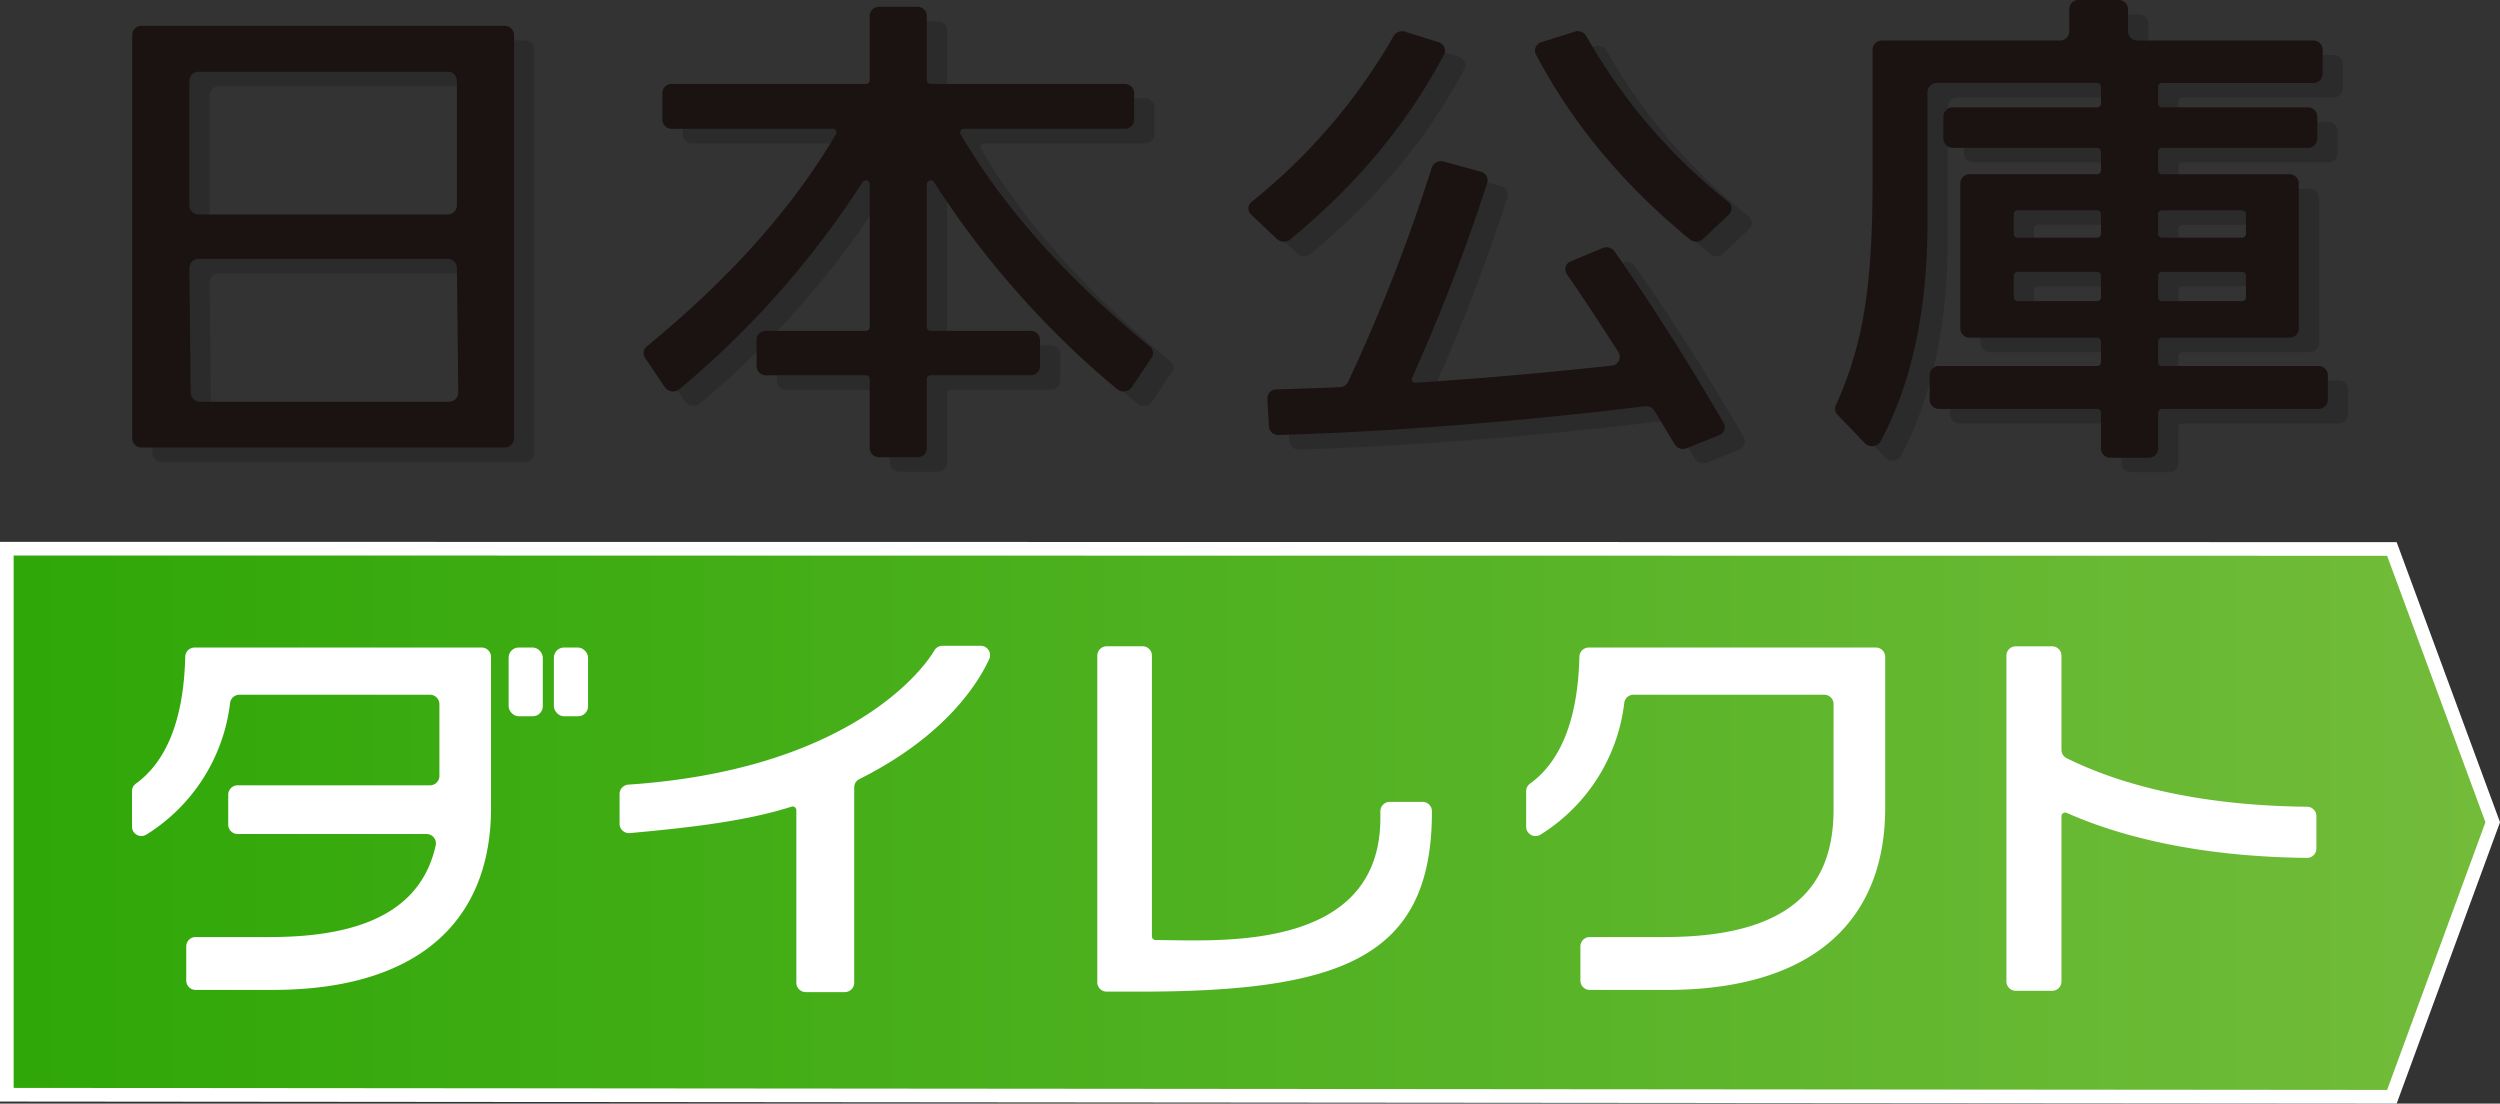
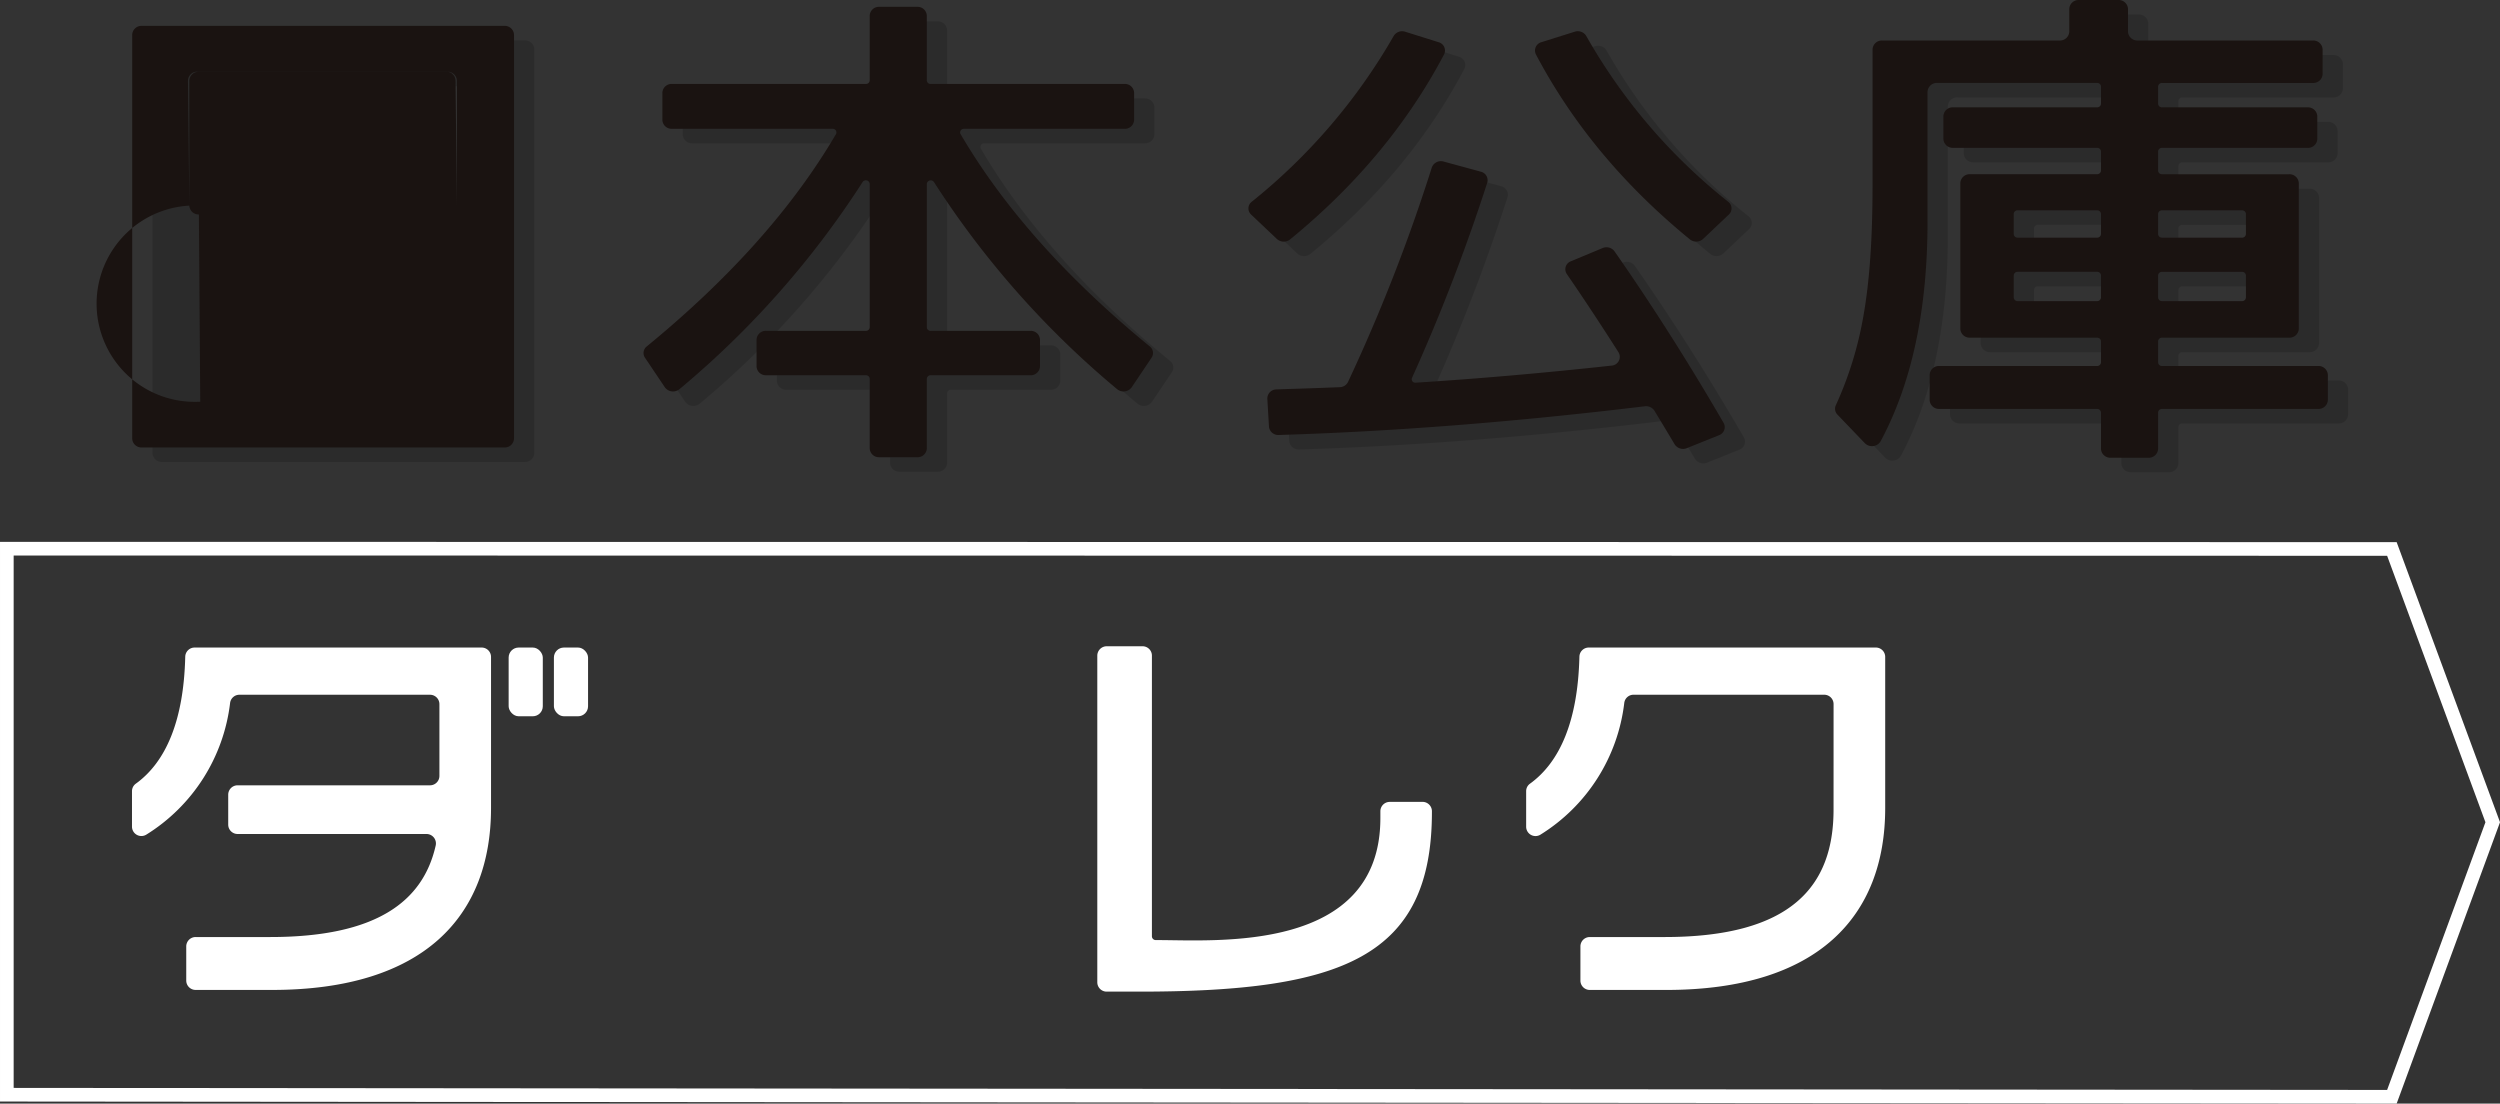
<svg xmlns="http://www.w3.org/2000/svg" width="549.044" height="242.37" viewBox="0 0 549.044 242.37">
  <rect x="0" y="0" width="549.044" height="242.37" fill="#333333" stroke="none" />
  <defs>
    <linearGradient id="linear-gradient" x1="1" y1="0.5" x2="0" y2="0.5" gradientUnits="objectBoundingBox">
      <stop offset="0" stop-color="#56c000" />
      <stop offset="0" stop-color="#73bc3b" />
      <stop offset="1" stop-color="#2ea707" />
    </linearGradient>
  </defs>
  <g id="グループ_2069" data-name="グループ 2069" transform="translate(-658 -670)">
    <g id="logo_tate" transform="translate(0 1)">
      <g id="グループ_2021" data-name="グループ 2021">
-         <path id="パス_1043" data-name="パス 1043" d="M5452.295-318.774l-22.146-60.017-523.8-.059v119.919l523.8.45Z" transform="translate(-4246.604 1167.769)" fill="url(#linear-gradient)" />
        <g id="グループ_2005" data-name="グループ 2005" transform="translate(-4266.593 1159.955)">
          <path id="パス_906" data-name="パス 906" d="M5346.1-317.146c0,16.778-9.227,27.976-37.135,27.976h-16.4a2.056,2.056,0,0,0-2.056,2.056v7.507a2.056,2.056,0,0,0,2.056,2.057h16.779c33.353,0,48.1-16.188,48.1-39.942v-33.2a2.056,2.056,0,0,0-2.056-2.057H5292.34a2.053,2.053,0,0,0-2.053,2c-.337,14.105-4.278,23.167-10.877,27.916a2.016,2.016,0,0,0-.819,1.641v7.786a2.056,2.056,0,0,0,3.116,1.766,39.529,39.529,0,0,0,18.432-28.945,2.047,2.047,0,0,1,2.034-1.8h41.876a2.056,2.056,0,0,1,2.056,2.056Z" transform="translate(-18.828 4.005)" fill="#fff" />
          <path id="パス_1013" data-name="パス 1013" d="M5239.635-318.87a2.058,2.058,0,0,0-2.058,2.058v1.491c0,29.694-36.107,26.8-48.879,26.8h-.462a.834.834,0,0,1-.833-.834v-61.64a2.053,2.053,0,0,0-2.053-2.053h-7.873a2.068,2.068,0,0,0-2.069,2.069v71.724a2.056,2.056,0,0,0,2.056,2.056h7.133c44.678,0,64.3-7.575,64.3-39.474v-.141a2.059,2.059,0,0,0-2.059-2.061Z" transform="translate(-9.829 4.024)" fill="#fff" />
-           <path id="パス_909" data-name="パス 909" d="M5402.795-315.7v36.263a2.056,2.056,0,0,1-2.057,2.057h-7.972a2.057,2.057,0,0,1-2.057-2.057v-71.546a2.058,2.058,0,0,1,2.057-2.057h7.972a2.057,2.057,0,0,1,2.057,2.057v20.665a2.062,2.062,0,0,0,1.139,1.851c13.768,6.81,31.764,10.445,52.8,10.665a2.059,2.059,0,0,1,2.046,2.053v7.115a2.058,2.058,0,0,1-2.071,2.06c-21.5-.223-39.251-3.907-52.752-9.875A.821.821,0,0,0,5402.795-315.7Z" transform="translate(-25.468 4.024)" fill="#fff" />
          <g id="グループ_2003" data-name="グループ 2003" transform="translate(4953.579 -348.743)">
            <path id="パス_1014" data-name="パス 1014" d="M4948.8-321.19v7.769a2.063,2.063,0,0,0,3.126,1.772,39.536,39.536,0,0,0,18.42-28.931,2.054,2.054,0,0,1,2.041-1.8h41.864a2.064,2.064,0,0,1,2.064,2.063v15.763a2.064,2.064,0,0,1-2.064,2.062h-42.256a2.064,2.064,0,0,0-2.063,2.063v6.568a2.064,2.064,0,0,0,2.063,2.062h41.489a2.073,2.073,0,0,1,2.012,2.539c-2.778,12.306-13.057,20.089-36.317,20.089h-16.4a2.063,2.063,0,0,0-2.064,2.062v7.494a2.064,2.064,0,0,0,2.064,2.063h16.772c33.353,0,48.1-16.188,48.1-39.942v-33.191a2.063,2.063,0,0,0-2.063-2.063h-63.033a2.061,2.061,0,0,0-2.06,2.005c-.338,14.1-4.278,23.157-10.874,27.906A2.023,2.023,0,0,0,4948.8-321.19Z" transform="translate(-4948.798 352.748)" fill="#fff" />
            <rect id="長方形_631" data-name="長方形 631" width="7.5" height="15.095" rx="2.199" transform="translate(82.721 0)" fill="#fff" />
            <rect id="長方形_632" data-name="長方形 632" width="7.5" height="15.095" rx="2.199" transform="translate(92.661 0)" fill="#fff" />
          </g>
-           <path id="パス_1015" data-name="パス 1015" d="M5132.13-352.259c-3.265,5.613-20.371,26.439-67.314,29.594a2.065,2.065,0,0,0-1.9,2.052v6.536a2.063,2.063,0,0,0,2.247,2.053c14.161-1.279,25.859-2.726,35.512-5.8a.814.814,0,0,1,1.066.775v37.887a2.06,2.06,0,0,0,2.061,2.06h8.586a2.06,2.06,0,0,0,2.06-2.06v-42.89a2.055,2.055,0,0,1,1.141-1.831c18.856-9.44,26.053-21.019,28.506-26.342a2.062,2.062,0,0,0-1.868-2.932h-8.41A2.045,2.045,0,0,0,5132.13-352.259Z" transform="translate(-2.256 4.03)" fill="#fff" />
          <path id="パス_1016" data-name="パス 1016" d="M4977.429-391.092" transform="translate(3.015 -2.549)" fill="none" stroke="#1a1311" stroke-miterlimit="10" stroke-width="1" />
          <path id="パス_1017" data-name="パス 1017" d="M4989.117-380.337" transform="translate(2.294 -3.212)" fill="none" stroke="#1a1311" stroke-miterlimit="10" stroke-width="1" />
          <g id="グループ_2010" data-name="グループ 2010" transform="translate(4958.084 -487.77)" opacity="0.15">
            <path id="パス_1018" data-name="パス 1018" d="M4950.951-410.308a2.027,2.027,0,0,1-2.1-1.941v-88.712a2.027,2.027,0,0,1,2.1-1.94h79.65a2.028,2.028,0,0,1,2.1,1.94v88.712a2.028,2.028,0,0,1-2.1,1.941Zm12.543-51.173h54.563a2.027,2.027,0,0,0,2.1-1.941v-27.463a2.027,2.027,0,0,0-2.1-1.941h-54.562a2.028,2.028,0,0,0-2.1,1.941v27.463A2.028,2.028,0,0,0,4963.494-461.482Zm.3,41.122h54.563a2.027,2.027,0,0,0,2.1-1.941l-.3-27.487a2.027,2.027,0,0,0-2.1-1.94h-54.562a2.028,2.028,0,0,0-2.1,1.94l.3,27.487A2.027,2.027,0,0,0,4963.792-420.36Z" transform="translate(-4948.847 508.582)" />
            <path id="パス_1019" data-name="パス 1019" d="M5110.037-480.565h-35.272a2.024,2.024,0,0,1-2.1-1.939v-5.982a2.024,2.024,0,0,1,2.1-1.939h42.595a.8.8,0,0,0,.835-.769v-14.224a2.024,2.024,0,0,1,2.1-1.939h8.342a2.025,2.025,0,0,1,2.1,1.939v14.223a.8.8,0,0,0,.834.77h42.594a2.024,2.024,0,0,1,2.1,1.939v5.982a2.024,2.024,0,0,1-2.1,1.939H5138.9a.789.789,0,0,0-.753,1.155q14.168,24.194,41.557,46.633a1.831,1.831,0,0,1,.4,2.469l-4.364,6.5a2.214,2.214,0,0,1-3.2.425,199.573,199.573,0,0,1-40.22-45.469.859.859,0,0,0-1.578.393v31.486a.81.81,0,0,0,.841.776h21.913a2.025,2.025,0,0,1,2.1,1.939v5.876a2.025,2.025,0,0,1-2.1,1.939h-21.907a.817.817,0,0,0-.848.782v15.284a2.025,2.025,0,0,1-2.1,1.939h-8.342a2.024,2.024,0,0,1-2.1-1.939v-15.3a.8.8,0,0,0-.834-.768h-21.92a2.025,2.025,0,0,1-2.1-1.939v-5.876a2.025,2.025,0,0,1,2.1-1.939h21.913a.811.811,0,0,0,.842-.776V-468.48a.854.854,0,0,0-1.567-.39,199.629,199.629,0,0,1-40.23,45.488,2.214,2.214,0,0,1-3.2-.425l-4.366-6.5a1.832,1.832,0,0,1,.4-2.469q27.385-22.438,41.558-46.633A.789.789,0,0,0,5110.037-480.565Z" transform="translate(-4956.226 508.856)" />
            <path id="パス_1020" data-name="パス 1020" d="M5250.943-496.566q-12.06,22.864-33.83,40.645a2.236,2.236,0,0,1-2.9-.106l-5.656-5.36a1.833,1.833,0,0,1,.13-2.8,128.714,128.714,0,0,0,31.182-36.414,2.165,2.165,0,0,1,2.524-.938l7.328,2.3A1.9,1.9,0,0,1,5250.943-496.566Zm27.845,45.443,6.956-2.9a2.192,2.192,0,0,1,2.621.71q12.275,17.571,23.964,37.687a1.882,1.882,0,0,1-1.012,2.7l-7.066,2.844a2.18,2.18,0,0,1-2.676-.841q-1.393-2.345-4.42-7.351a2.205,2.205,0,0,0-2.149-1q-42.848,5.166-80.366,6.3a2.04,2.04,0,0,1-2.162-1.836l-.357-6.134a2,2,0,0,1,2-2.037q1.408-.056,3.292-.114,3.542-.106,6.388-.214,2.17-.08,4.239-.163a2.052,2.052,0,0,0,1.792-1.132,383.53,383.53,0,0,0,18.408-47.108,2.128,2.128,0,0,1,2.6-1.312L5259-470.8a1.923,1.923,0,0,1,1.416,2.423,410.54,410.54,0,0,1-16.526,42.87.764.764,0,0,0,.807,1.045q20.585-1.3,42.982-3.744a1.932,1.932,0,0,0,1.575-2.914q-5.869-9.215-11.364-17.207A1.863,1.863,0,0,1,5278.788-451.123Zm-6.467-48.119,7.317-2.3a2.163,2.163,0,0,1,2.529.947,125,125,0,0,0,31.168,36.4,1.831,1.831,0,0,1,.14,2.808l-5.646,5.352a2.235,2.235,0,0,1-2.9.106q-21.771-17.782-33.831-40.645A1.9,1.9,0,0,1,5272.321-499.242Z" transform="translate(-4962.824 508.504)" />
            <path id="パス_1021" data-name="パス 1021" d="M5449.245-468.742v31.995a2.04,2.04,0,0,1-2.117,1.954H5419.21a.829.829,0,0,0-.861.795v4.626a.83.83,0,0,0,.861.795h34.3a2.041,2.041,0,0,1,2.118,1.953v5.525a2.041,2.041,0,0,1-2.118,1.954h-34.3a.829.829,0,0,0-.861.794v7.969a2.04,2.04,0,0,1-2.117,1.954h-8.311a2.04,2.04,0,0,1-2.117-1.954v-7.969a.83.83,0,0,0-.861-.794H5370.29a2.04,2.04,0,0,1-2.116-1.954v-5.525a2.039,2.039,0,0,1,2.116-1.953h34.653a.831.831,0,0,0,.861-.795V-434a.83.83,0,0,0-.861-.795h-27.916a2.04,2.04,0,0,1-2.116-1.954v-31.993a2.042,2.042,0,0,1,2.118-1.956h27.914a.83.83,0,0,0,.861-.795v-4.2a.83.83,0,0,0-.861-.795H5373.31a2.04,2.04,0,0,1-2.117-1.954v-4.988a2.04,2.04,0,0,1,2.117-1.954h31.633a.83.83,0,0,0,.861-.795v-3.768a.83.83,0,0,0-.861-.795h-35.118a2.041,2.041,0,0,0-2.118,1.954V-460.3q0,29.012-10.292,48.245a2.211,2.211,0,0,1-3.48.423l-6.013-6.268a1.826,1.826,0,0,1-.351-2.058A79.71,79.71,0,0,0,5353.6-439.4q2.032-11.254,2.033-28.722v-29.983a2.04,2.04,0,0,1,2.117-1.954h38.972a2.04,2.04,0,0,0,2.118-1.954V-507a2.04,2.04,0,0,1,2.117-1.954h8.659a2.041,2.041,0,0,1,2.118,1.954v4.987a2.04,2.04,0,0,0,2.116,1.954h38.508a2.04,2.04,0,0,1,2.117,1.954v5.417a2.04,2.04,0,0,1-2.117,1.954H5419.21a.829.829,0,0,0-.861.795v3.768a.829.829,0,0,0,.861.795h31.982a2.04,2.04,0,0,1,2.117,1.954v4.988a2.04,2.04,0,0,1-2.117,1.954H5419.21a.829.829,0,0,0-.861.795v4.2a.829.829,0,0,0,.861.795h27.917A2.04,2.04,0,0,1,5449.245-468.742Zm-43.44,11.184v-4.413a.83.83,0,0,0-.861-.795H5387.5a.83.83,0,0,0-.861.795v4.413a.83.83,0,0,0,.861.795h17.442A.83.83,0,0,0,5405.8-457.558Zm-.861,8.3H5387.5a.83.83,0,0,0-.861.795v4.842a.83.83,0,0,0,.861.794h17.442a.83.83,0,0,0,.861-.794v-4.842A.83.83,0,0,0,5404.943-449.262Zm14.267-7.5h17.558a.83.83,0,0,0,.862-.795v-4.413a.83.83,0,0,0-.862-.795H5419.21a.829.829,0,0,0-.861.795v4.413A.829.829,0,0,0,5419.21-456.764Zm-.861,8.3v4.842a.829.829,0,0,0,.861.794h17.558a.83.83,0,0,0,.862-.794v-4.842a.83.83,0,0,0-.862-.795H5419.21A.829.829,0,0,0,5418.349-448.468Z" transform="translate(-4973.421 508.955)" />
          </g>
          <path id="パス_1022" data-name="パス 1022" d="M5489.091-312.627" transform="translate(-28.534 -7.387)" fill="#469126" />
          <g id="グループ_2004" data-name="グループ 2004" transform="translate(4953.625 -490.955)">
-             <path id="パス_1018-2" data-name="パス 1018" d="M4950.951-410.308a2.027,2.027,0,0,1-2.1-1.941v-88.712a2.027,2.027,0,0,1,2.1-1.94h79.65a2.028,2.028,0,0,1,2.1,1.94v88.712a2.028,2.028,0,0,1-2.1,1.941Zm12.543-51.173h54.563a2.027,2.027,0,0,0,2.1-1.941v-27.463a2.027,2.027,0,0,0-2.1-1.941h-54.562a2.028,2.028,0,0,0-2.1,1.941v27.463A2.028,2.028,0,0,0,4963.494-461.482Zm.3,41.122h54.563a2.027,2.027,0,0,0,2.1-1.941l-.3-27.487a2.027,2.027,0,0,0-2.1-1.94h-54.562a2.028,2.028,0,0,0-2.1,1.94l.3,27.487A2.027,2.027,0,0,0,4963.792-420.36Z" transform="translate(-4948.847 508.582)" fill="#1a1311" />
+             <path id="パス_1018-2" data-name="パス 1018" d="M4950.951-410.308a2.027,2.027,0,0,1-2.1-1.941v-88.712a2.027,2.027,0,0,1,2.1-1.94h79.65a2.028,2.028,0,0,1,2.1,1.94v88.712a2.028,2.028,0,0,1-2.1,1.941Zm12.543-51.173h54.563a2.027,2.027,0,0,0,2.1-1.941v-27.463a2.027,2.027,0,0,0-2.1-1.941h-54.562a2.028,2.028,0,0,0-2.1,1.941v27.463A2.028,2.028,0,0,0,4963.494-461.482Zh54.563a2.027,2.027,0,0,0,2.1-1.941l-.3-27.487a2.027,2.027,0,0,0-2.1-1.94h-54.562a2.028,2.028,0,0,0-2.1,1.94l.3,27.487A2.027,2.027,0,0,0,4963.792-420.36Z" transform="translate(-4948.847 508.582)" fill="#1a1311" />
            <path id="パス_1019-2" data-name="パス 1019" d="M5110.037-480.565h-35.272a2.024,2.024,0,0,1-2.1-1.939v-5.982a2.024,2.024,0,0,1,2.1-1.939h42.595a.8.8,0,0,0,.835-.769v-14.224a2.024,2.024,0,0,1,2.1-1.939h8.342a2.025,2.025,0,0,1,2.1,1.939v14.223a.8.8,0,0,0,.834.77h42.594a2.024,2.024,0,0,1,2.1,1.939v5.982a2.024,2.024,0,0,1-2.1,1.939H5138.9a.789.789,0,0,0-.753,1.155q14.168,24.194,41.557,46.633a1.831,1.831,0,0,1,.4,2.469l-4.364,6.5a2.214,2.214,0,0,1-3.2.425,199.573,199.573,0,0,1-40.22-45.469.859.859,0,0,0-1.578.393v31.486a.81.81,0,0,0,.841.776h21.913a2.025,2.025,0,0,1,2.1,1.939v5.876a2.025,2.025,0,0,1-2.1,1.939h-21.907a.817.817,0,0,0-.848.782v15.284a2.025,2.025,0,0,1-2.1,1.939h-8.342a2.024,2.024,0,0,1-2.1-1.939v-15.3a.8.8,0,0,0-.834-.768h-21.92a2.025,2.025,0,0,1-2.1-1.939v-5.876a2.025,2.025,0,0,1,2.1-1.939h21.913a.811.811,0,0,0,.842-.776V-468.48a.854.854,0,0,0-1.567-.39,199.629,199.629,0,0,1-40.23,45.488,2.214,2.214,0,0,1-3.2-.425l-4.366-6.5a1.832,1.832,0,0,1,.4-2.469q27.385-22.438,41.558-46.633A.789.789,0,0,0,5110.037-480.565Z" transform="translate(-4956.226 508.856)" fill="#1a1311" />
            <path id="パス_1020-2" data-name="パス 1020" d="M5250.943-496.566q-12.06,22.864-33.83,40.645a2.236,2.236,0,0,1-2.9-.106l-5.656-5.36a1.833,1.833,0,0,1,.13-2.8,128.714,128.714,0,0,0,31.182-36.414,2.165,2.165,0,0,1,2.524-.938l7.328,2.3A1.9,1.9,0,0,1,5250.943-496.566Zm27.845,45.443,6.956-2.9a2.192,2.192,0,0,1,2.621.71q12.275,17.571,23.964,37.687a1.882,1.882,0,0,1-1.012,2.7l-7.066,2.844a2.18,2.18,0,0,1-2.676-.841q-1.393-2.345-4.42-7.351a2.205,2.205,0,0,0-2.149-1q-42.848,5.166-80.366,6.3a2.04,2.04,0,0,1-2.162-1.836l-.357-6.134a2,2,0,0,1,2-2.037q1.408-.056,3.292-.114,3.542-.106,6.388-.214,2.17-.08,4.239-.163a2.052,2.052,0,0,0,1.792-1.132,383.53,383.53,0,0,0,18.408-47.108,2.128,2.128,0,0,1,2.6-1.312L5259-470.8a1.923,1.923,0,0,1,1.416,2.423,410.54,410.54,0,0,1-16.526,42.87.764.764,0,0,0,.807,1.045q20.585-1.3,42.982-3.744a1.932,1.932,0,0,0,1.575-2.914q-5.869-9.215-11.364-17.207A1.863,1.863,0,0,1,5278.788-451.123Zm-6.467-48.119,7.317-2.3a2.163,2.163,0,0,1,2.529.947,125,125,0,0,0,31.168,36.4,1.831,1.831,0,0,1,.14,2.808l-5.646,5.352a2.235,2.235,0,0,1-2.9.106q-21.771-17.782-33.831-40.645A1.9,1.9,0,0,1,5272.321-499.242Z" transform="translate(-4962.824 508.504)" fill="#1a1311" />
            <path id="パス_1021-2" data-name="パス 1021" d="M5449.245-468.742v31.995a2.04,2.04,0,0,1-2.117,1.954H5419.21a.829.829,0,0,0-.861.795v4.626a.83.83,0,0,0,.861.795h34.3a2.041,2.041,0,0,1,2.118,1.953v5.525a2.041,2.041,0,0,1-2.118,1.954h-34.3a.829.829,0,0,0-.861.794v7.969a2.04,2.04,0,0,1-2.117,1.954h-8.311a2.04,2.04,0,0,1-2.117-1.954v-7.969a.83.83,0,0,0-.861-.794H5370.29a2.04,2.04,0,0,1-2.116-1.954v-5.525a2.039,2.039,0,0,1,2.116-1.953h34.653a.831.831,0,0,0,.861-.795V-434a.83.83,0,0,0-.861-.795h-27.916a2.04,2.04,0,0,1-2.116-1.954v-31.993a2.042,2.042,0,0,1,2.118-1.956h27.914a.83.83,0,0,0,.861-.795v-4.2a.83.83,0,0,0-.861-.795H5373.31a2.04,2.04,0,0,1-2.117-1.954v-4.988a2.04,2.04,0,0,1,2.117-1.954h31.633a.83.83,0,0,0,.861-.795v-3.768a.83.83,0,0,0-.861-.795h-35.118a2.041,2.041,0,0,0-2.118,1.954V-460.3q0,29.012-10.292,48.245a2.211,2.211,0,0,1-3.48.423l-6.013-6.268a1.826,1.826,0,0,1-.351-2.058A79.71,79.71,0,0,0,5353.6-439.4q2.032-11.254,2.033-28.722v-29.983a2.04,2.04,0,0,1,2.117-1.954h38.972a2.04,2.04,0,0,0,2.118-1.954V-507a2.04,2.04,0,0,1,2.117-1.954h8.659a2.041,2.041,0,0,1,2.118,1.954v4.987a2.04,2.04,0,0,0,2.116,1.954h38.508a2.04,2.04,0,0,1,2.117,1.954v5.417a2.04,2.04,0,0,1-2.117,1.954H5419.21a.829.829,0,0,0-.861.795v3.768a.829.829,0,0,0,.861.795h31.982a2.04,2.04,0,0,1,2.117,1.954v4.988a2.04,2.04,0,0,1-2.117,1.954H5419.21a.829.829,0,0,0-.861.795v4.2a.829.829,0,0,0,.861.795h27.917A2.04,2.04,0,0,1,5449.245-468.742Zm-43.44,11.184v-4.413a.83.83,0,0,0-.861-.795H5387.5a.83.83,0,0,0-.861.795v4.413a.83.83,0,0,0,.861.795h17.442A.83.83,0,0,0,5405.8-457.558Zm-.861,8.3H5387.5a.83.83,0,0,0-.861.795v4.842a.83.83,0,0,0,.861.794h17.442a.83.83,0,0,0,.861-.794v-4.842A.83.83,0,0,0,5404.943-449.262Zm14.267-7.5h17.558a.83.83,0,0,0,.862-.795v-4.413a.83.83,0,0,0-.862-.795H5419.21a.829.829,0,0,0-.861.795v4.413A.829.829,0,0,0,5419.21-456.764Zm-.861,8.3v4.842a.829.829,0,0,0,.861.794h17.558a.83.83,0,0,0,.862-.794v-4.842a.83.83,0,0,0-.862-.795H5419.21A.829.829,0,0,0,5418.349-448.468Z" transform="translate(-4973.421 508.955)" fill="#1a1311" />
          </g>
        </g>
      </g>
    </g>
    <path id="パス_1090" data-name="パス 1090" d="M2376.023-263.89l-524.845-.059h-1.5v122.918l526.346.452,22.7-61.795Zm-2.092,120.309-521.253-.447V-260.949l521.254.059,21.592,58.518Z" transform="translate(-1191.678 1052.949)" fill="#fff" />
  </g>
</svg>